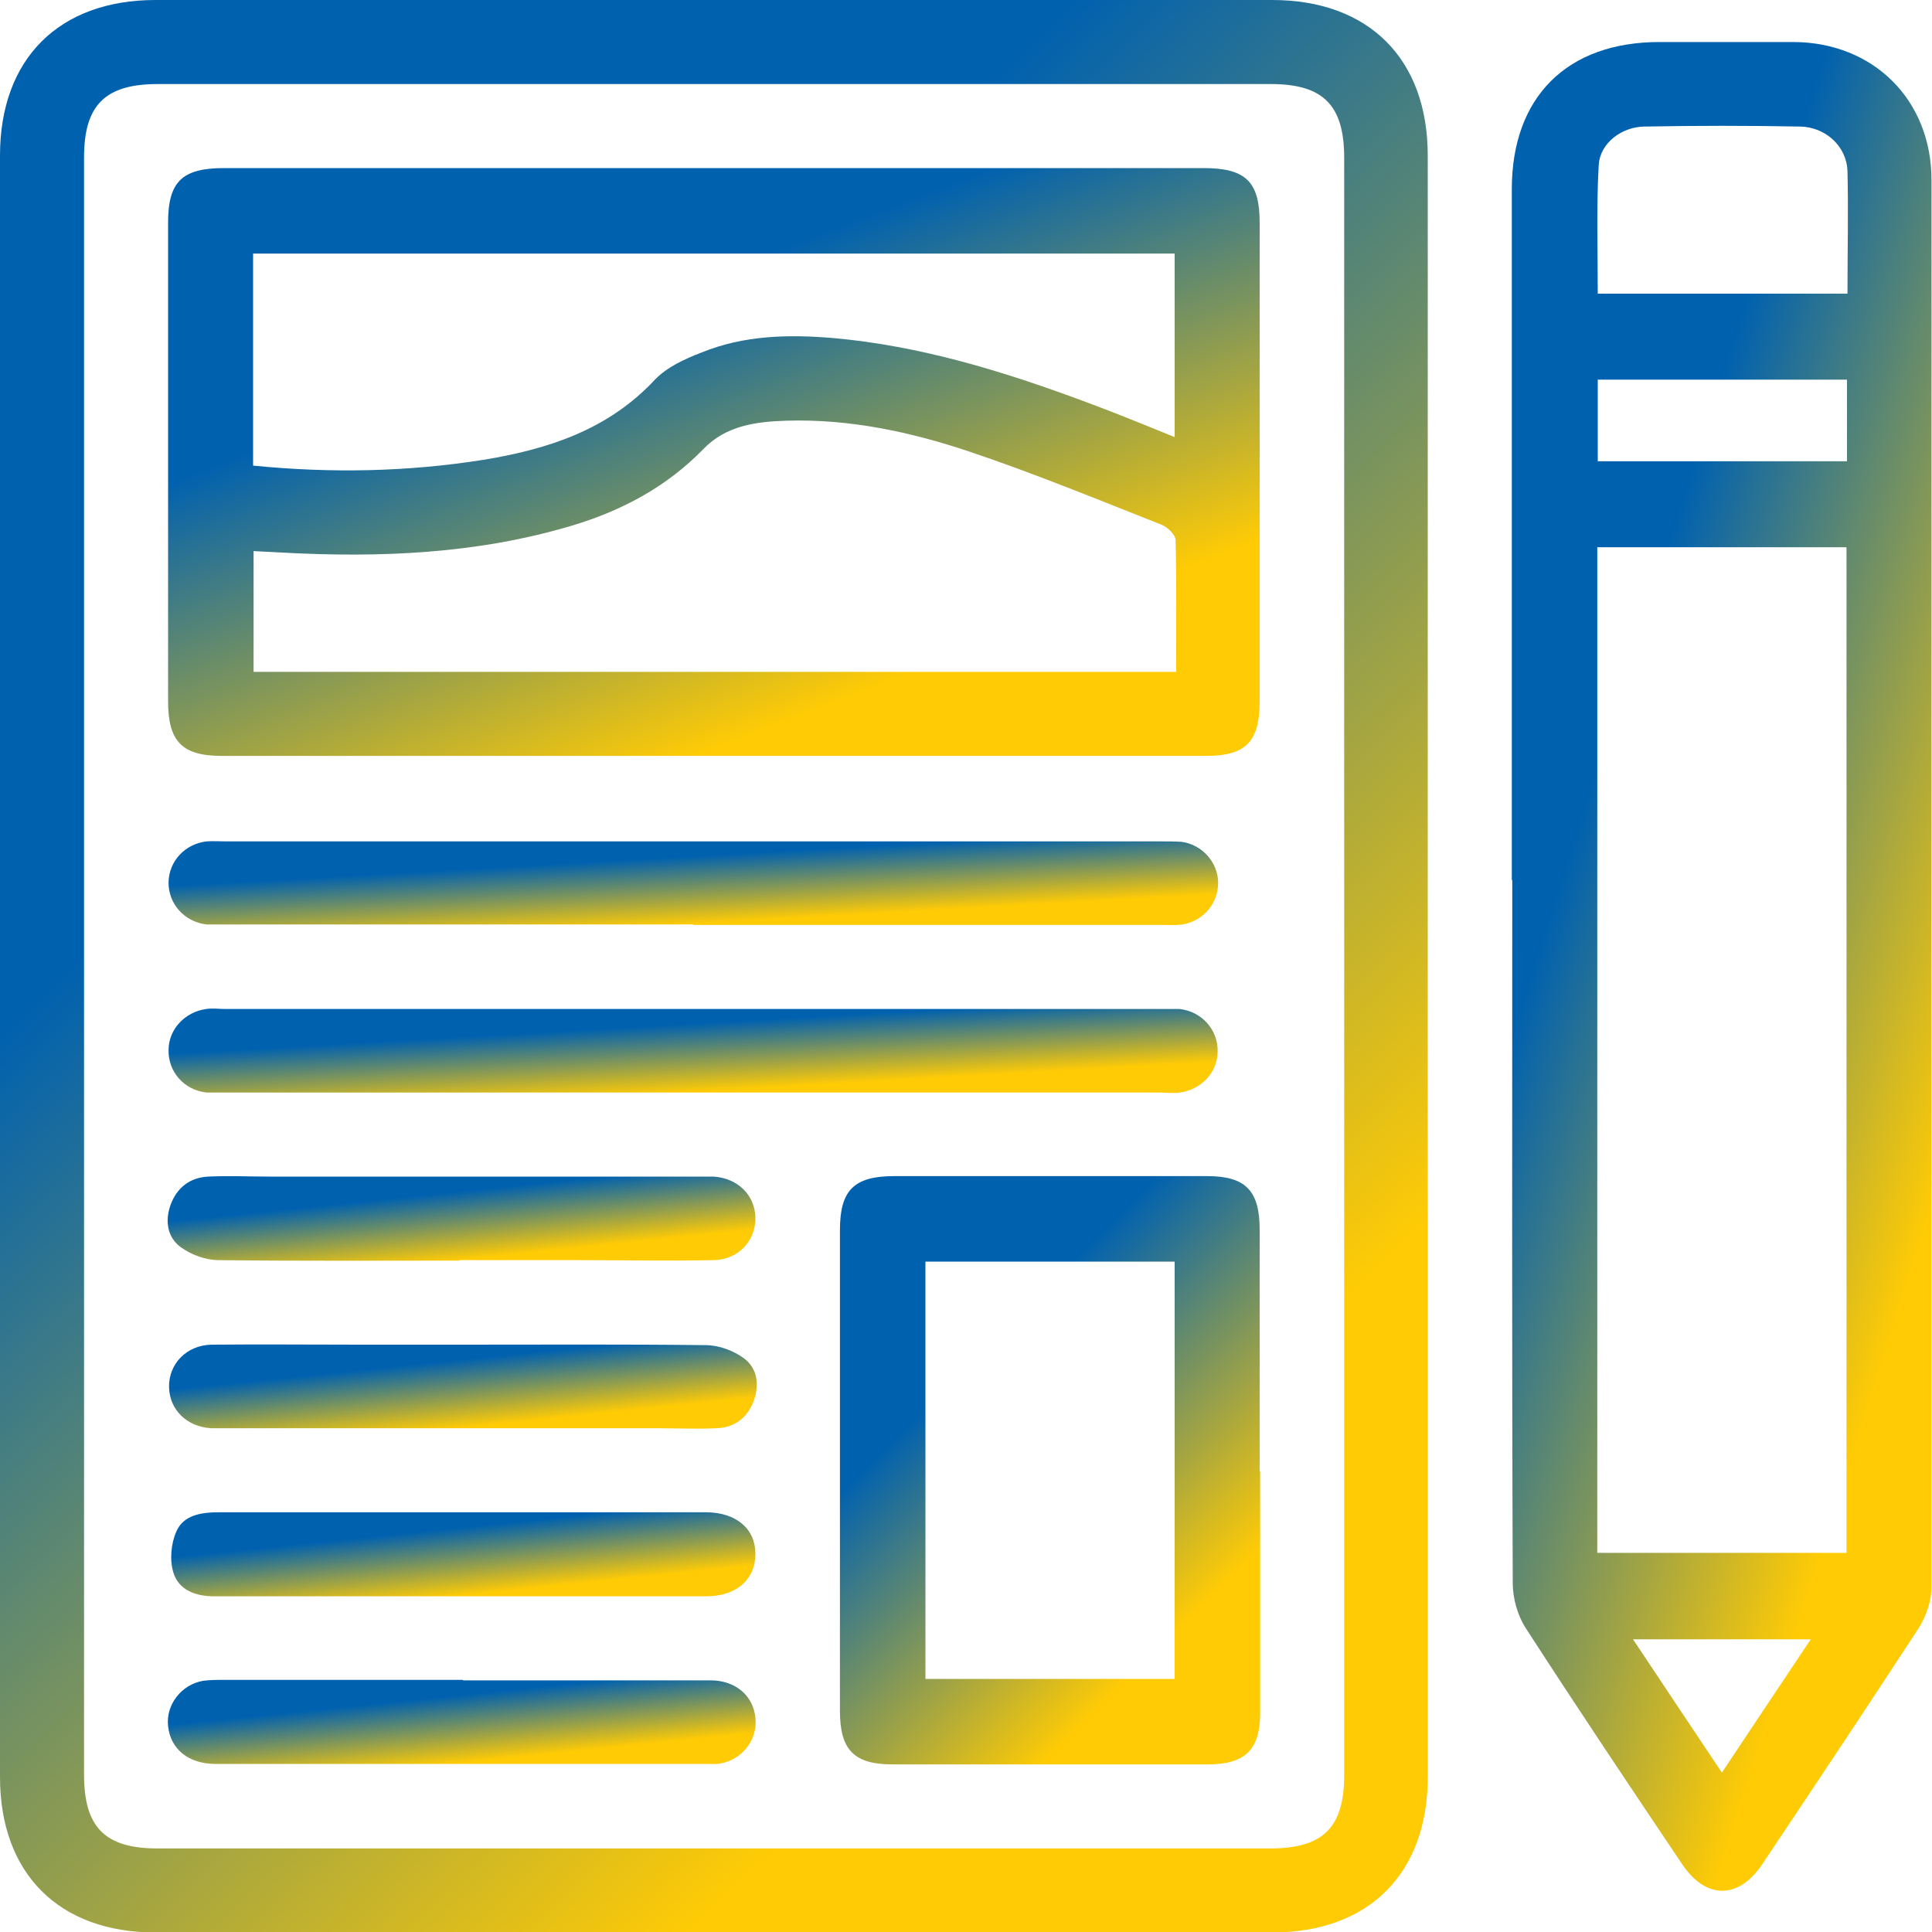
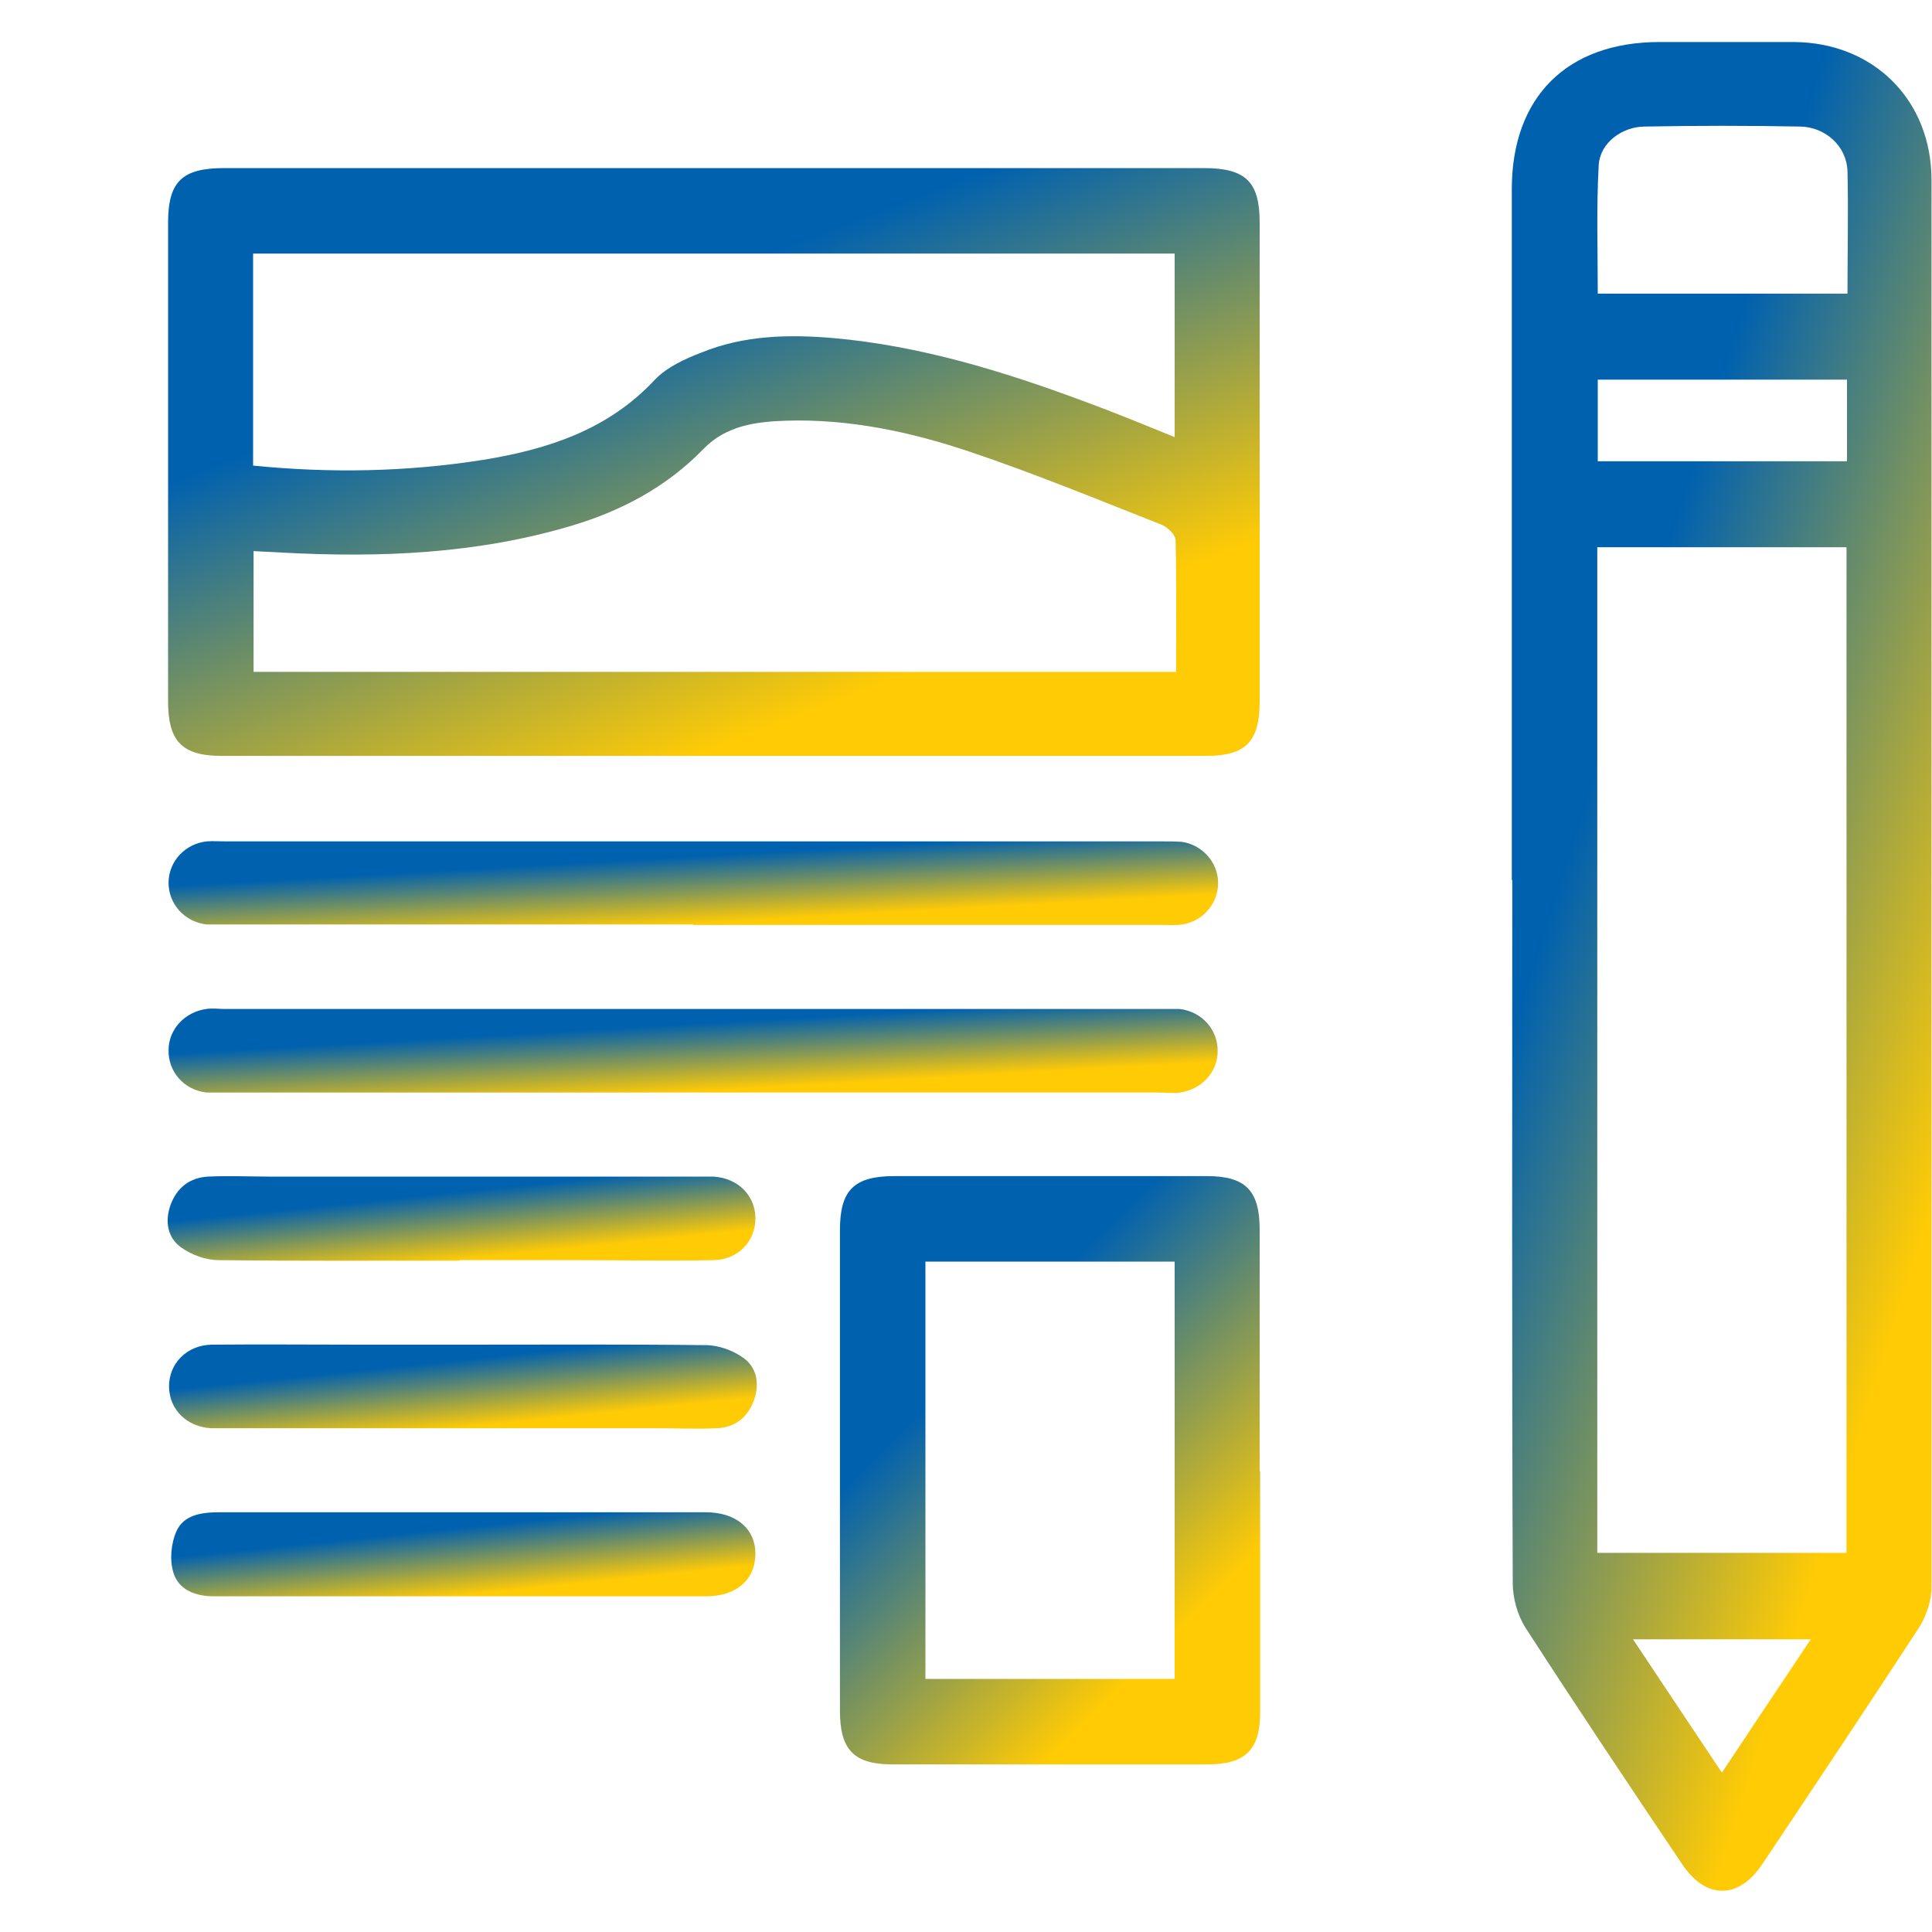
<svg xmlns="http://www.w3.org/2000/svg" width="40" height="40" viewBox="0 0 40 40" fill="none">
  <g clip-path="url(#clip0_2879_3536)">
-     <path d="M0 20.01C0 14.41 0 8.82 0 3.22C0 1.22 1.22 0 3.22 0C10.93 0 18.64 0 26.34 0C28.34 0 29.56 1.22 29.56 3.22C29.56 14.41 29.56 25.6 29.56 36.79C29.56 38.79 28.34 40.01 26.34 40.01C18.63 40.01 10.92 40.01 3.22 40.01C1.22 40.01 0 38.79 0 36.79C0 31.2 0 25.6 0 20.01ZM1.74 19.96C1.74 25.55 1.74 31.15 1.74 36.74C1.74 37.83 2.17 38.27 3.26 38.27C10.94 38.27 18.62 38.27 26.3 38.27C27.39 38.27 27.83 37.84 27.83 36.75C27.83 25.59 27.83 14.43 27.83 3.27C27.83 2.18 27.4 1.74 26.31 1.74C18.63 1.74 10.95 1.74 3.27 1.74C2.18 1.74 1.74 2.17 1.74 3.26C1.74 8.83 1.74 14.39 1.74 19.96Z" fill="url(#paint0_linear_2879_3536)" />
    <path d="M31.3 18.22C31.3 13.45 31.3 8.68 31.3 3.92C31.3 2.01 32.44 0.87 34.36 0.87C35.29 0.87 36.21 0.87 37.14 0.87C38.79 0.88 39.99 2.07 39.99 3.73C39.99 13.44 39.99 23.15 39.99 32.86C39.99 33.14 39.88 33.46 39.73 33.7C38.66 35.34 37.58 36.96 36.49 38.59C36 39.33 35.32 39.33 34.83 38.6C33.74 36.98 32.65 35.35 31.59 33.71C31.42 33.45 31.32 33.09 31.32 32.78C31.3 27.93 31.31 23.07 31.31 18.22H31.3ZM33.07 11.33V32.15H38.23V11.33H33.07ZM38.25 6.08C38.25 5.21 38.27 4.37 38.25 3.54C38.23 3.02 37.79 2.63 37.27 2.62C36.2 2.6 35.13 2.6 34.06 2.62C33.58 2.62 33.13 2.96 33.1 3.41C33.05 4.3 33.08 5.19 33.08 6.08H38.26H38.25ZM38.24 9.55V7.86H33.08V9.55H38.24ZM33.81 33.94C34.44 34.89 35.03 35.77 35.65 36.7C36.28 35.75 36.87 34.87 37.49 33.94H33.81Z" fill="url(#paint1_linear_2879_3536)" />
    <path d="M14.8 3.48C18.17 3.48 21.55 3.48 24.92 3.48C25.79 3.48 26.08 3.76 26.08 4.61C26.08 7.91 26.08 11.22 26.08 14.52C26.08 15.36 25.79 15.65 24.97 15.65C18.18 15.65 11.38 15.65 4.59 15.65C3.77 15.65 3.48 15.35 3.48 14.52C3.48 11.22 3.48 7.91 3.48 4.61C3.48 3.76 3.77 3.48 4.64 3.48C8.03 3.48 11.42 3.48 14.81 3.48H14.8ZM24.35 13.9C24.35 12.98 24.36 12.08 24.34 11.19C24.34 11.07 24.17 10.91 24.04 10.86C22.72 10.34 21.41 9.8 20.07 9.35C18.85 8.94 17.58 8.67 16.28 8.71C15.65 8.73 15.03 8.81 14.56 9.3C13.8 10.08 12.88 10.57 11.85 10.88C9.88 11.47 7.86 11.55 5.83 11.44C5.64 11.43 5.44 11.42 5.25 11.41V13.91H24.36L24.35 13.9ZM24.32 9.05V5.25H5.24V9.64C6.85 9.8 8.43 9.77 10.01 9.52C11.35 9.3 12.59 8.9 13.56 7.86C13.81 7.6 14.18 7.43 14.52 7.3C15.4 6.94 16.33 6.92 17.26 7C19.05 7.16 20.75 7.68 22.42 8.3C23.05 8.53 23.68 8.79 24.32 9.05Z" fill="url(#paint2_linear_2879_3536)" />
    <path d="M26.09 30.46C26.09 32.13 26.09 33.79 26.09 35.46C26.09 36.23 25.78 36.53 25 36.53C22.83 36.53 20.66 36.53 18.48 36.53C17.68 36.53 17.39 36.23 17.39 35.42C17.39 32.1 17.39 28.79 17.39 25.47C17.39 24.64 17.68 24.35 18.52 24.35C20.68 24.35 22.83 24.35 24.99 24.35C25.79 24.35 26.08 24.65 26.08 25.46C26.08 27.13 26.08 28.79 26.08 30.46H26.09ZM19.16 26.12V34.76H24.32V26.12H19.16Z" fill="url(#paint3_linear_2879_3536)" />
    <path d="M14.35 19.14C11.14 19.14 7.92 19.14 4.71 19.14C4.57 19.14 4.42 19.14 4.28 19.14C3.82 19.09 3.48 18.71 3.49 18.26C3.5 17.83 3.83 17.47 4.28 17.42C4.41 17.41 4.54 17.42 4.67 17.42C11.13 17.42 17.59 17.42 24.04 17.42C24.18 17.42 24.33 17.42 24.47 17.43C24.89 17.49 25.21 17.85 25.22 18.26C25.23 18.69 24.92 19.07 24.48 19.14C24.34 19.16 24.19 19.15 24.05 19.15C20.82 19.15 17.59 19.15 14.36 19.15L14.35 19.14Z" fill="url(#paint4_linear_2879_3536)" />
    <path d="M14.35 22.62C11.14 22.62 7.92 22.62 4.71 22.62C4.57 22.62 4.42 22.62 4.28 22.62C3.81 22.57 3.48 22.19 3.49 21.74C3.49 21.31 3.83 20.95 4.27 20.89C4.4 20.87 4.53 20.89 4.66 20.89C11.12 20.89 17.58 20.89 24.03 20.89C24.16 20.89 24.29 20.89 24.42 20.89C24.88 20.94 25.22 21.32 25.21 21.77C25.21 22.2 24.87 22.56 24.43 22.62C24.29 22.64 24.14 22.62 24 22.62C20.79 22.62 17.57 22.62 14.36 22.62H14.35Z" fill="url(#paint5_linear_2879_3536)" />
    <path d="M9.52 26.1C7.86 26.1 6.19 26.11 4.53 26.09C4.26 26.09 3.96 25.98 3.74 25.82C3.47 25.62 3.41 25.29 3.53 24.95C3.66 24.59 3.93 24.38 4.31 24.36C4.73 24.34 5.15 24.36 5.57 24.36C8.51 24.36 11.45 24.36 14.38 24.36C14.51 24.36 14.64 24.36 14.77 24.36C15.27 24.39 15.63 24.74 15.64 25.21C15.65 25.69 15.28 26.09 14.76 26.09C13.83 26.11 12.91 26.09 11.98 26.09C11.16 26.09 10.33 26.09 9.51 26.09L9.52 26.1Z" fill="url(#paint6_linear_2879_3536)" />
    <path d="M9.57 27.84C11.25 27.84 12.93 27.83 14.61 27.85C14.88 27.85 15.18 27.96 15.4 28.12C15.67 28.32 15.73 28.65 15.61 28.99C15.48 29.35 15.21 29.56 14.83 29.57C14.41 29.59 13.99 29.57 13.57 29.57C10.63 29.57 7.69 29.57 4.76 29.57C4.63 29.57 4.5 29.57 4.37 29.57C3.87 29.54 3.51 29.19 3.5 28.72C3.49 28.24 3.86 27.85 4.38 27.84C5.41 27.83 6.43 27.84 7.46 27.84C8.17 27.84 8.88 27.84 9.59 27.84H9.57Z" fill="url(#paint7_linear_2879_3536)" />
    <path d="M9.55 33.05C7.84 33.05 6.13 33.05 4.43 33.05C4.05 33.05 3.7 32.92 3.59 32.56C3.51 32.3 3.54 31.96 3.65 31.71C3.8 31.36 4.18 31.31 4.54 31.31C7.59 31.31 10.65 31.31 13.7 31.31C14 31.31 14.31 31.31 14.61 31.31C15.24 31.31 15.64 31.65 15.64 32.17C15.64 32.7 15.25 33.05 14.62 33.05C12.93 33.05 11.23 33.05 9.54 33.05H9.55Z" fill="url(#paint8_linear_2879_3536)" />
-     <path d="M9.59 34.79C11.3 34.79 13.01 34.79 14.71 34.79C15.23 34.79 15.6 35.11 15.64 35.57C15.69 36.01 15.37 36.43 14.92 36.51C14.84 36.53 14.75 36.52 14.66 36.52C11.26 36.52 7.86 36.52 4.46 36.52C3.9 36.52 3.53 36.21 3.48 35.74C3.43 35.3 3.75 34.88 4.2 34.8C4.34 34.78 4.49 34.78 4.63 34.78C6.28 34.78 7.93 34.78 9.58 34.78L9.59 34.79Z" fill="url(#paint9_linear_2879_3536)" />
  </g>
  <defs>
    <linearGradient id="paint0_linear_2879_3536" x1="3.736" y1="17.759" x2="19.946" y2="34.597" gradientUnits="userSpaceOnUse">
      <stop stop-color="#0061AF" />
      <stop offset="1" stop-color="#FFCB05" />
    </linearGradient>
    <linearGradient id="paint1_linear_2879_3536" x1="32.398" y1="17.859" x2="41.39" y2="20.73" gradientUnits="userSpaceOnUse">
      <stop stop-color="#0061AF" />
      <stop offset="1" stop-color="#FFCB05" />
    </linearGradient>
    <linearGradient id="paint2_linear_2879_3536" x1="6.337" y1="8.882" x2="9.632" y2="17.488" gradientUnits="userSpaceOnUse">
      <stop stop-color="#0061AF" />
      <stop offset="1" stop-color="#FFCB05" />
    </linearGradient>
    <linearGradient id="paint3_linear_2879_3536" x1="18.49" y1="29.756" x2="23.428" y2="34.716" gradientUnits="userSpaceOnUse">
      <stop stop-color="#0061AF" />
      <stop offset="1" stop-color="#FFCB05" />
    </linearGradient>
    <linearGradient id="paint4_linear_2879_3536" x1="6.236" y1="18.186" x2="6.316" y2="19.59" gradientUnits="userSpaceOnUse">
      <stop stop-color="#0061AF" />
      <stop offset="1" stop-color="#FFCB05" />
    </linearGradient>
    <linearGradient id="paint5_linear_2879_3536" x1="6.235" y1="21.657" x2="6.316" y2="23.069" gradientUnits="userSpaceOnUse">
      <stop stop-color="#0061AF" />
      <stop offset="1" stop-color="#FFCB05" />
    </linearGradient>
    <linearGradient id="paint6_linear_2879_3536" x1="5.009" y1="25.128" x2="5.153" y2="26.534" gradientUnits="userSpaceOnUse">
      <stop stop-color="#0061AF" />
      <stop offset="1" stop-color="#FFCB05" />
    </linearGradient>
    <linearGradient id="paint7_linear_2879_3536" x1="5.038" y1="28.609" x2="5.181" y2="30.008" gradientUnits="userSpaceOnUse">
      <stop stop-color="#0061AF" />
      <stop offset="1" stop-color="#FFCB05" />
    </linearGradient>
    <linearGradient id="paint8_linear_2879_3536" x1="5.074" y1="32.082" x2="5.217" y2="33.479" gradientUnits="userSpaceOnUse">
      <stop stop-color="#0061AF" />
      <stop offset="1" stop-color="#FFCB05" />
    </linearGradient>
    <linearGradient id="paint9_linear_2879_3536" x1="5.013" y1="35.553" x2="5.156" y2="36.952" gradientUnits="userSpaceOnUse">
      <stop stop-color="#0061AF" />
      <stop offset="1" stop-color="#FFCB05" />
    </linearGradient>
    <clipPath id="clip0_2879_3536">
      <rect width="40" height="40.01" fill="white" />
    </clipPath>
  </defs>
</svg>